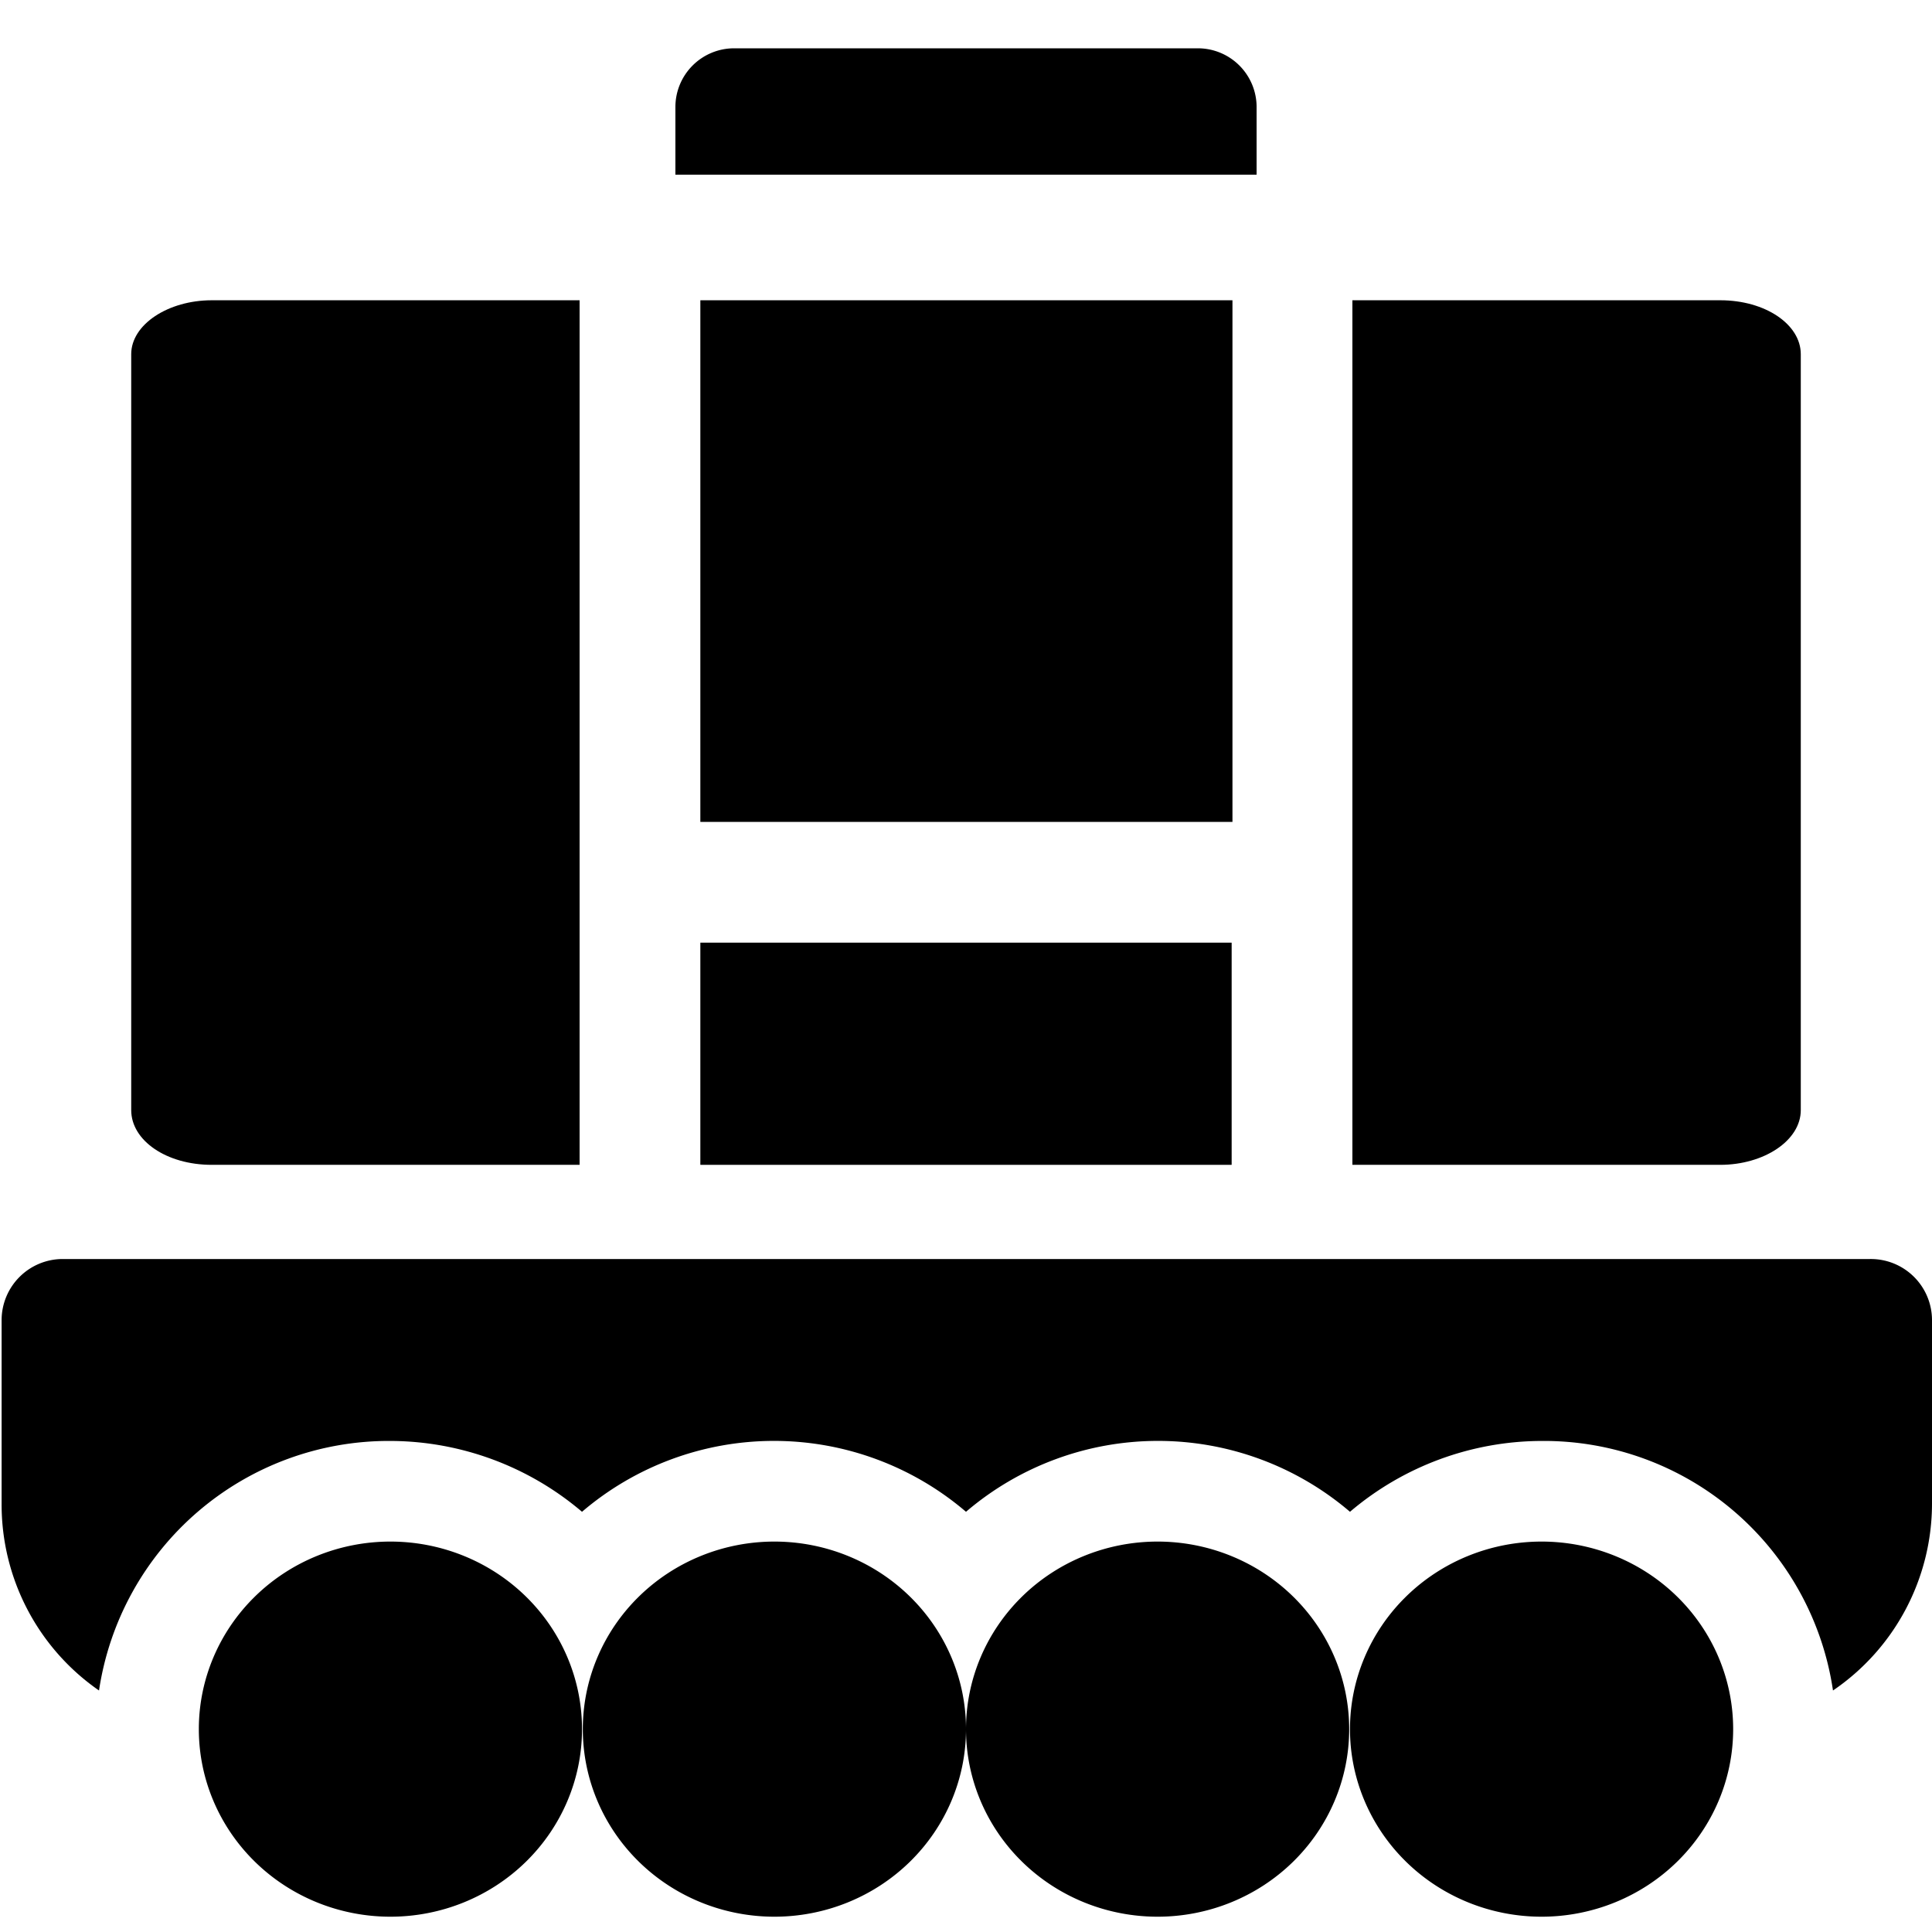
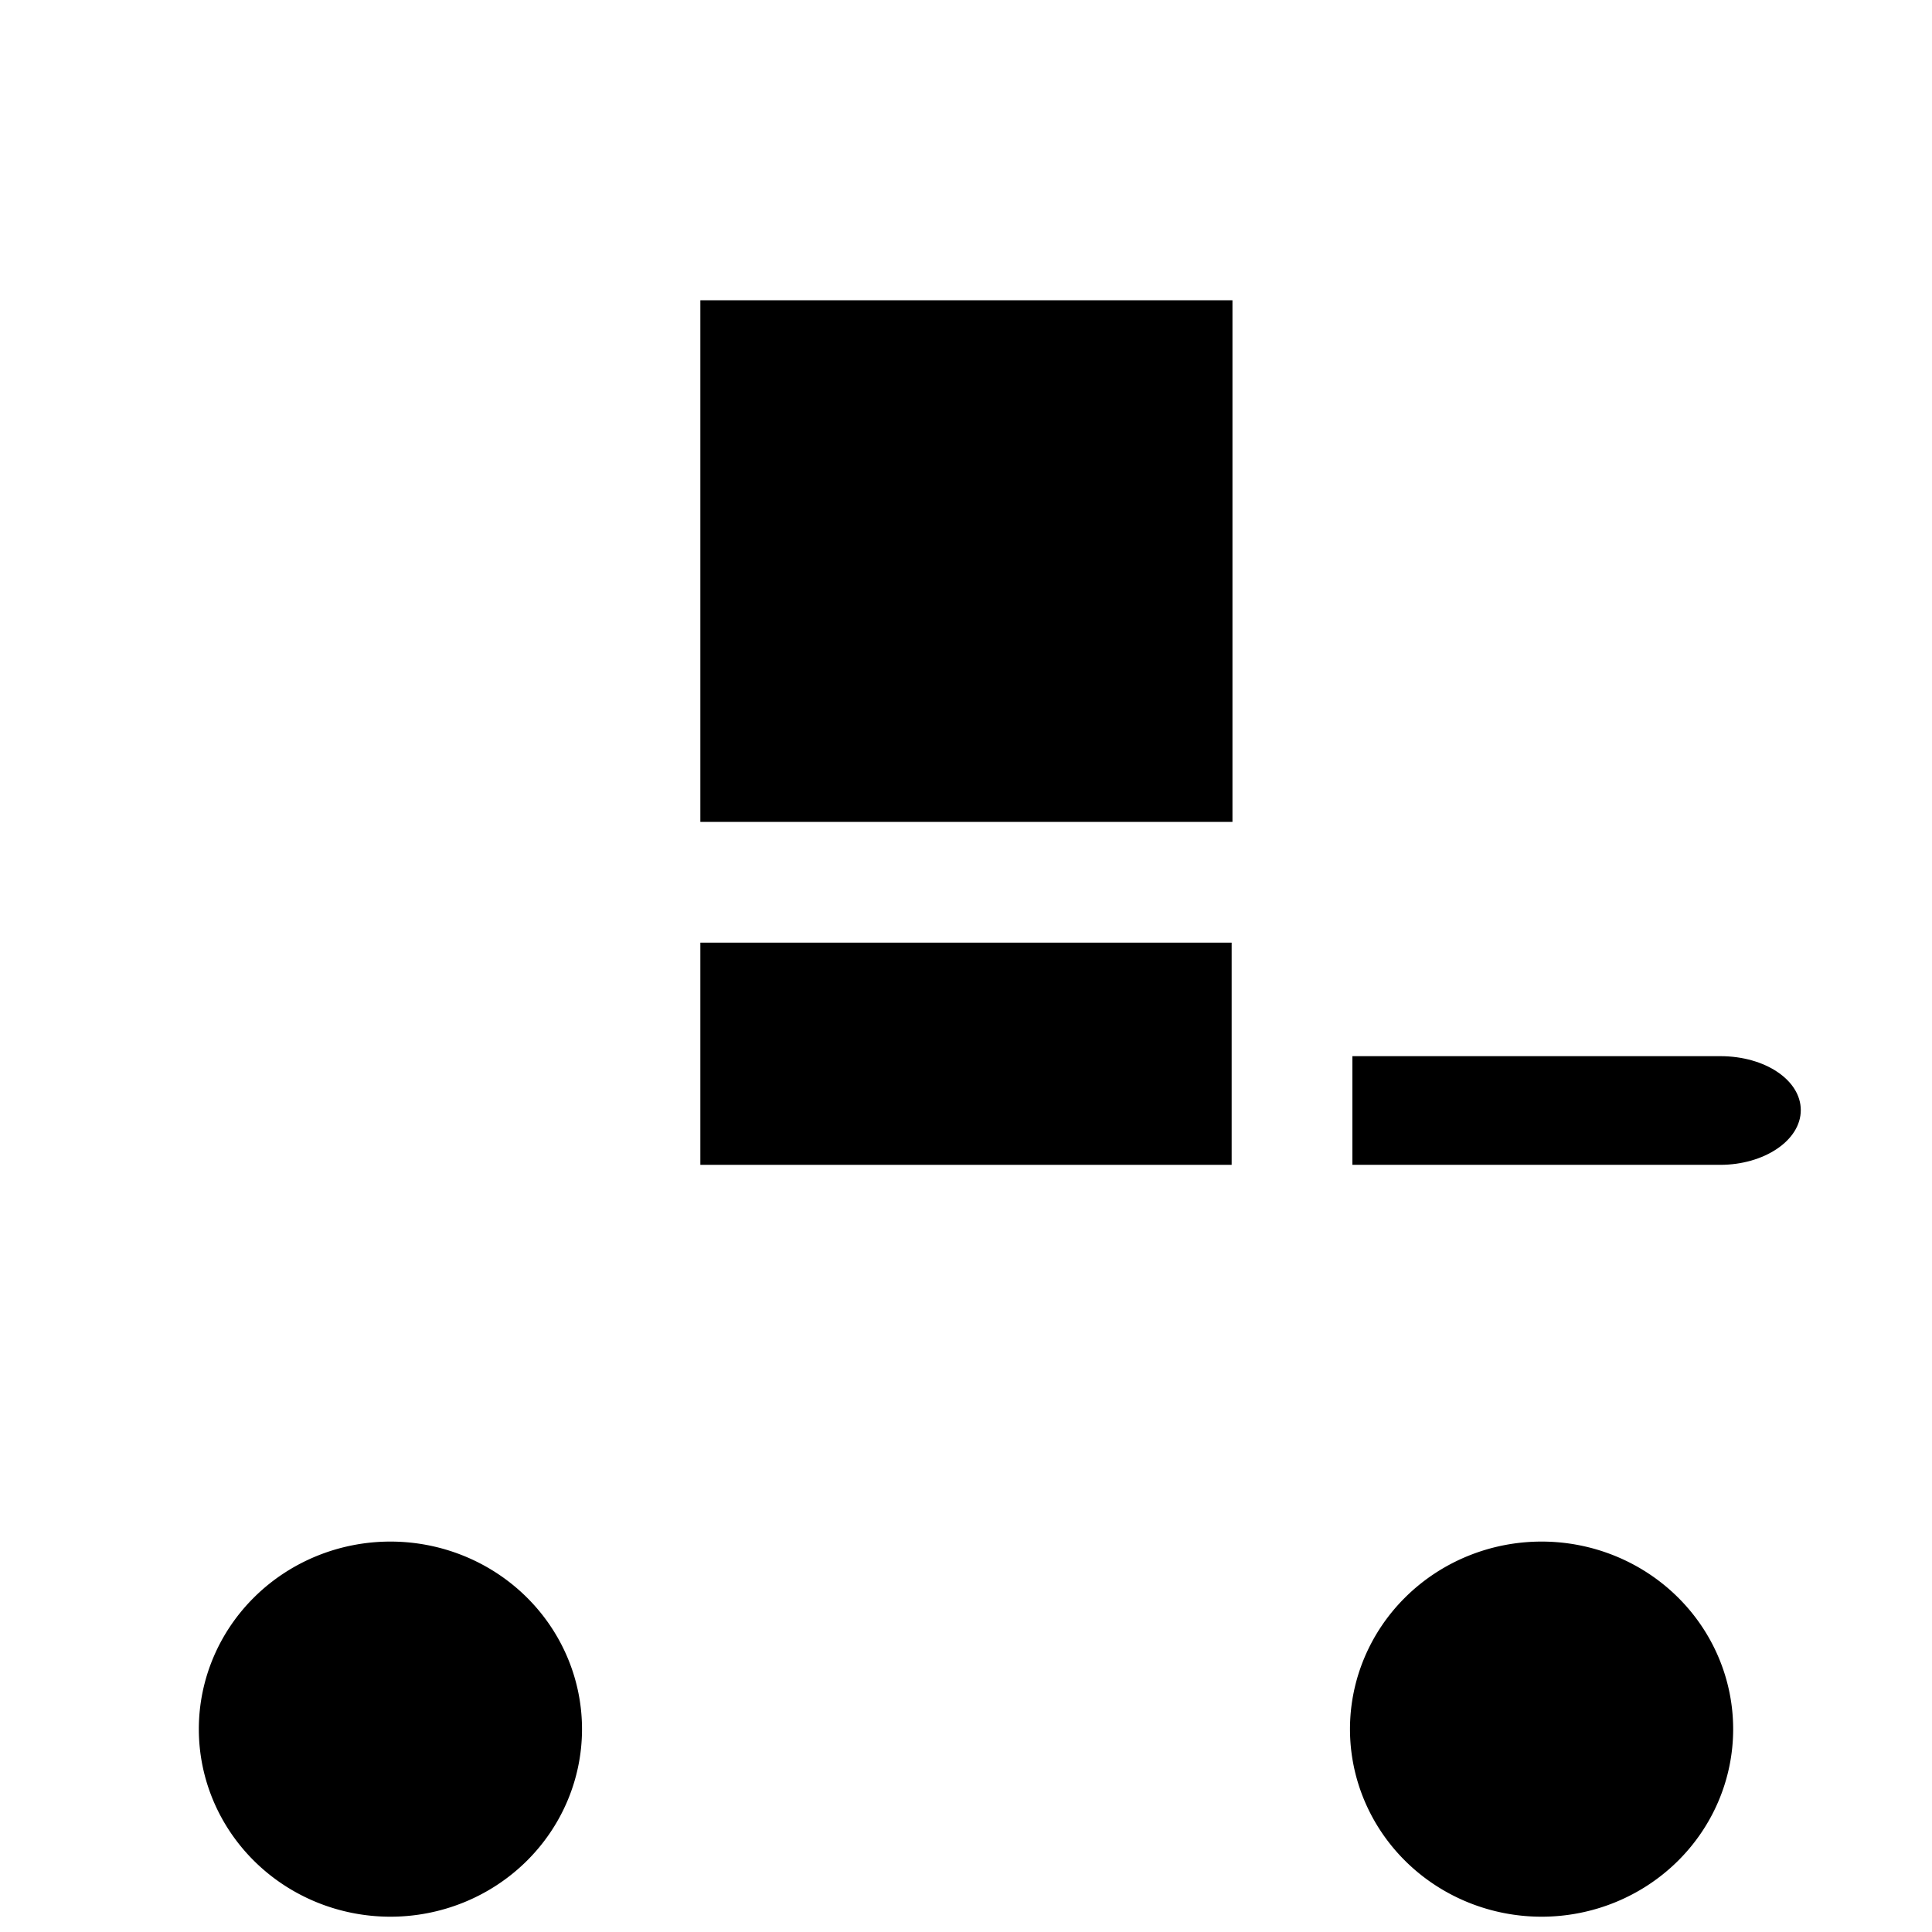
<svg xmlns="http://www.w3.org/2000/svg" viewBox="0 0 24 24">
  <g>
-     <path d="M16.8 14.47h4.57c0.54 0 1 -0.3 1 -0.68V4.4c0 -0.37 -0.44 -0.67 -1 -0.67H16.8Z" fill="#000000" stroke-width="1" />
+     <path d="M16.8 14.47h4.57c0.54 0 1 -0.3 1 -0.68c0 -0.37 -0.44 -0.67 -1 -0.67H16.8Z" fill="#000000" stroke-width="1" />
    <path d="m15.3 14.47 0 -2.76 -6.6 0 0 2.76 2.81 0 3.79 0z" fill="#000000" stroke-width="1" />
-     <path d="M7.2 3.73H2.63c-0.54 0 -1 0.3 -1 0.67v9.39c0 0.38 0.44 0.68 1 0.68H7.2Z" fill="#000000" stroke-width="1" />
    <path d="M8.7 3.73h6.61v6.48H8.7Z" fill="#000000" stroke-width="1" />
-     <path d="M15.61 1.33a0.73 0.73 0 0 0 -0.73 -0.73H9.12a0.73 0.73 0 0 0 -0.73 0.73v0.84h7.22Z" fill="#000000" stroke-width="1" />
-     <path d="M23.23 15.64H0.77a0.76 0.76 0 0 0 -0.75 0.75v2.29A2.81 2.81 0 0 0 1.23 21a3.64 3.64 0 0 1 3.62 -3.1 3.69 3.69 0 0 1 2.38 0.88 3.67 3.67 0 0 1 4.77 0 3.67 3.67 0 0 1 4.77 0 3.69 3.69 0 0 1 2.38 -0.88 3.63 3.63 0 0 1 3.62 3.1A2.81 2.81 0 0 0 24 18.68v-2.29a0.76 0.76 0 0 0 -0.77 -0.75Z" fill="#000000" stroke-width="1" />
    <path d="M2.47 21.48a2.38 2.33 0 1 0 4.76 0 2.38 2.33 0 1 0 -4.76 0" fill="#000000" stroke-width="1" />
-     <path d="M7.24 21.48a2.38 2.33 0 1 0 4.76 0 2.38 2.33 0 1 0 -4.76 0" fill="#000000" stroke-width="1" />
-     <path d="M12 21.48a2.38 2.33 0 1 0 4.76 0 2.38 2.33 0 1 0 -4.76 0" fill="#000000" stroke-width="1" />
    <path d="M16.77 21.48a2.38 2.33 0 1 0 4.76 0 2.38 2.33 0 1 0 -4.76 0" fill="#000000" stroke-width="1" />
  </g>
</svg>